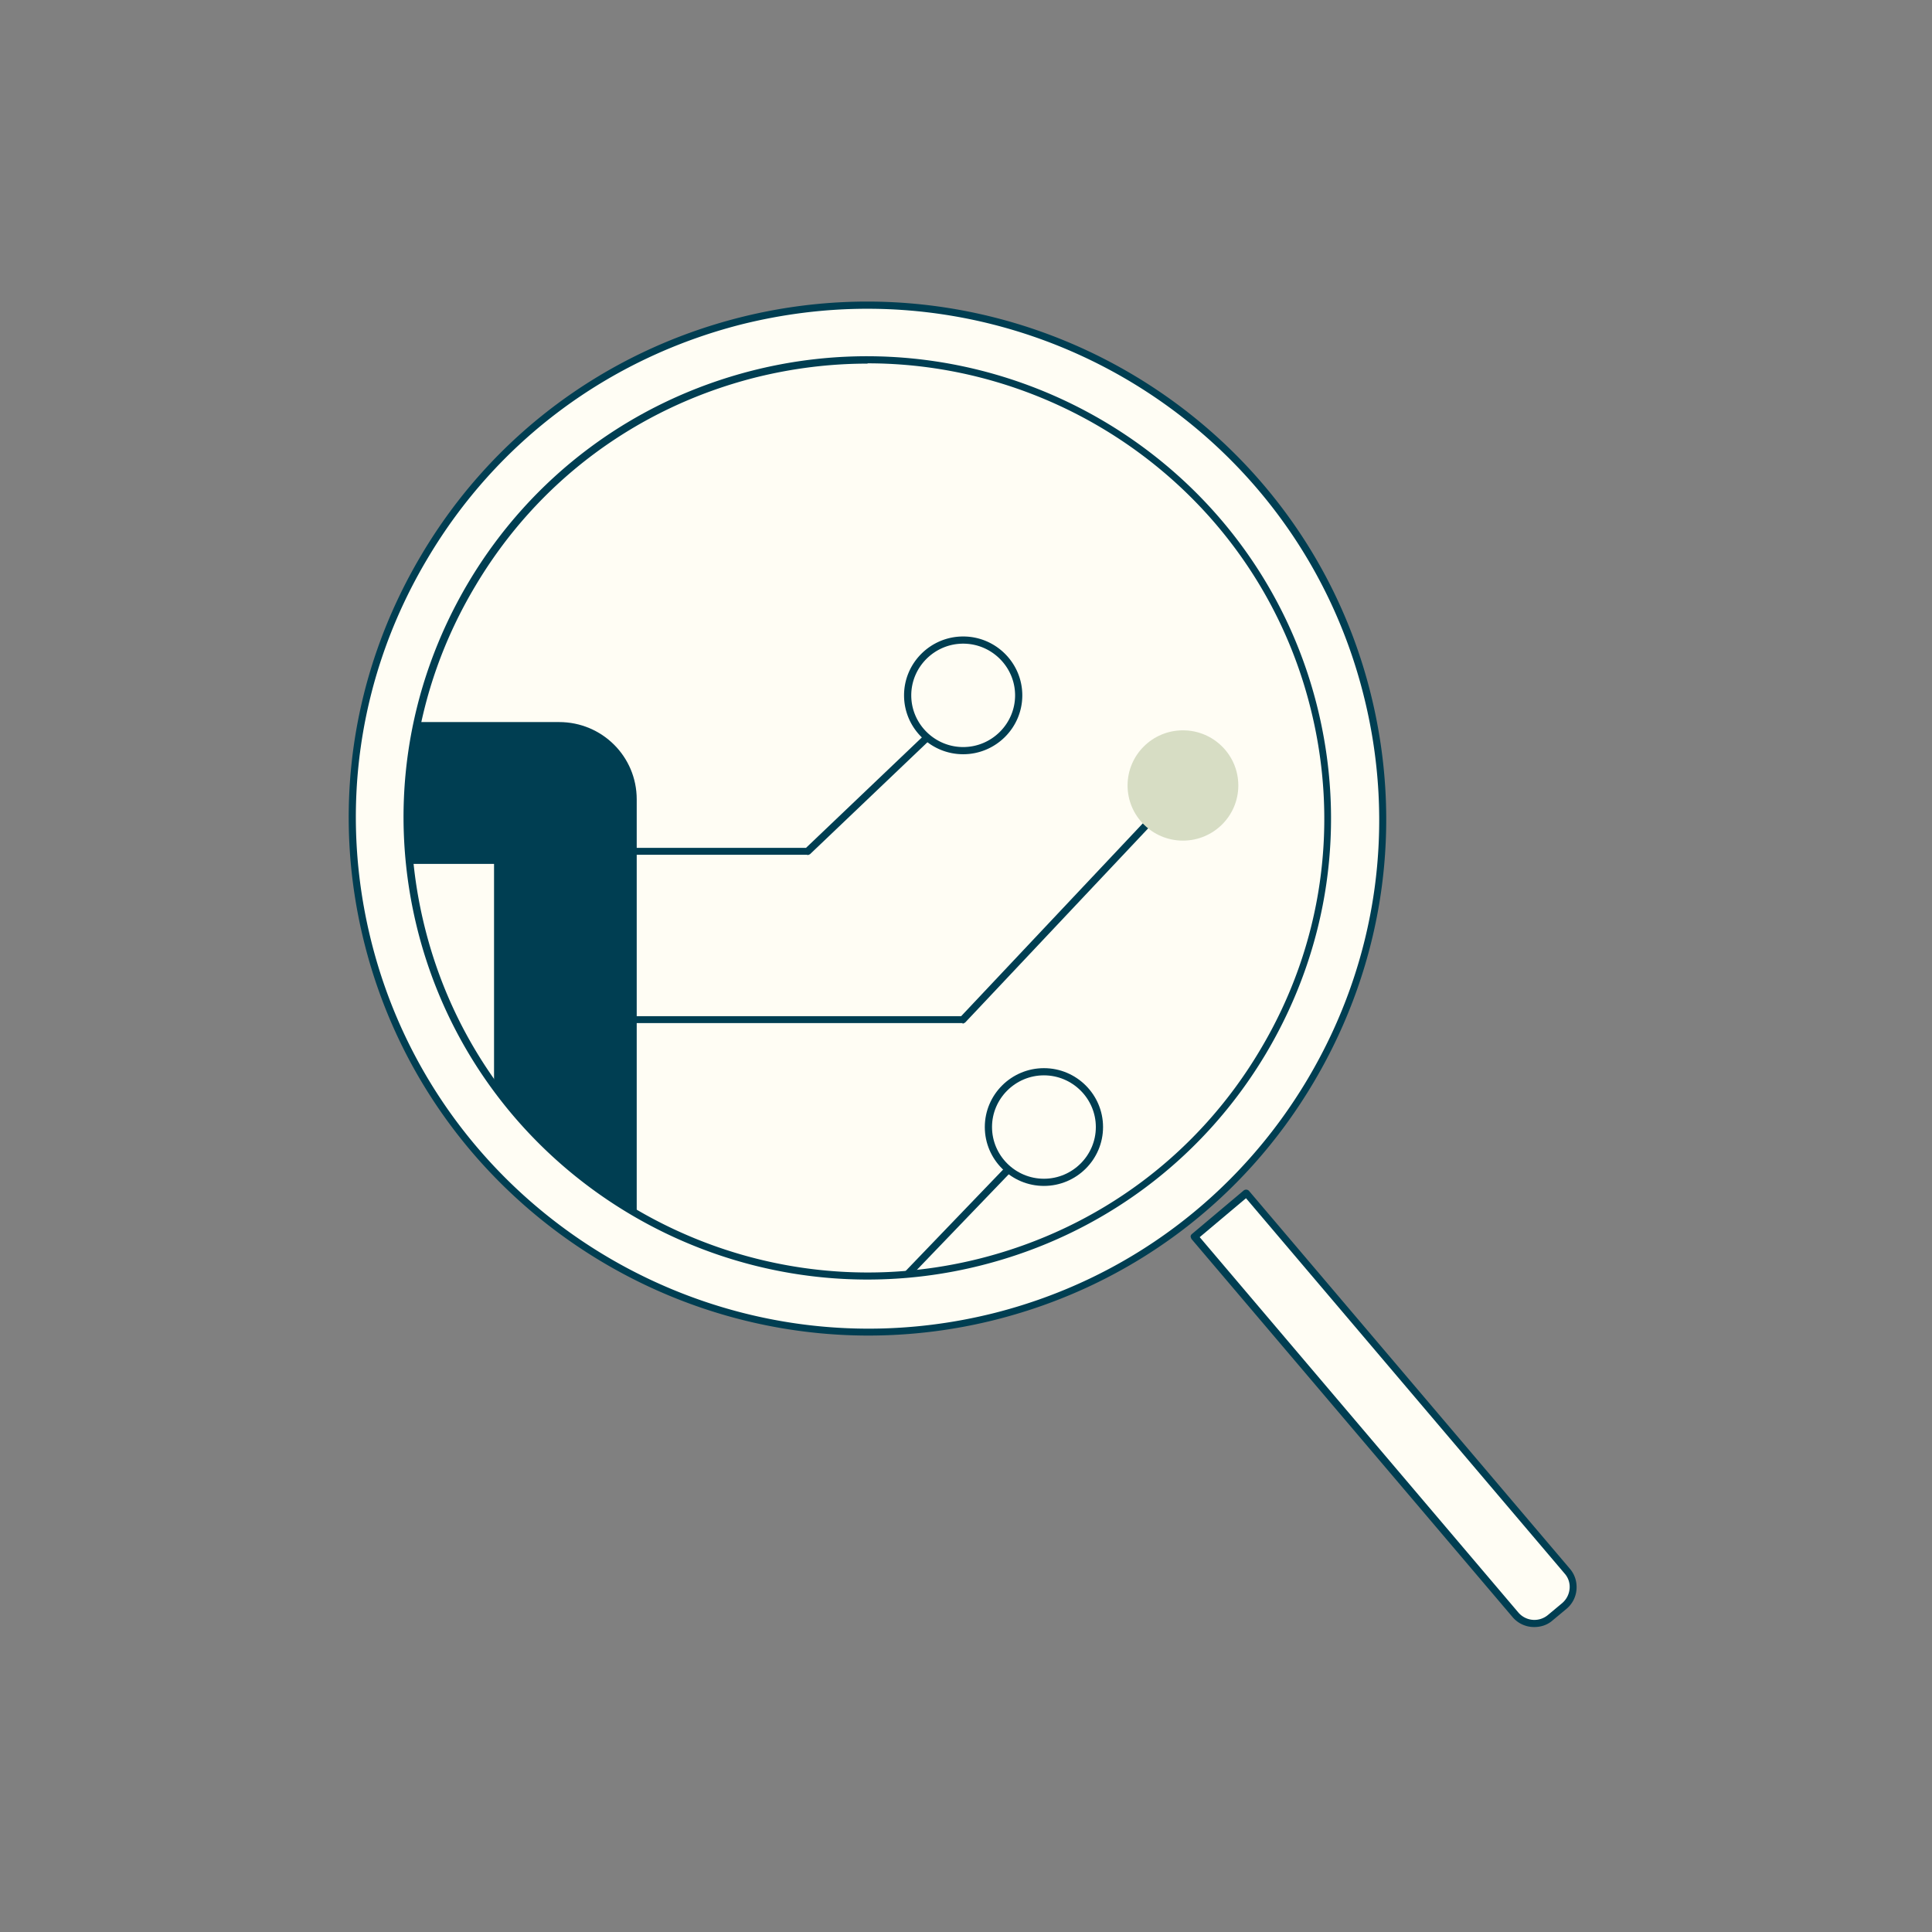
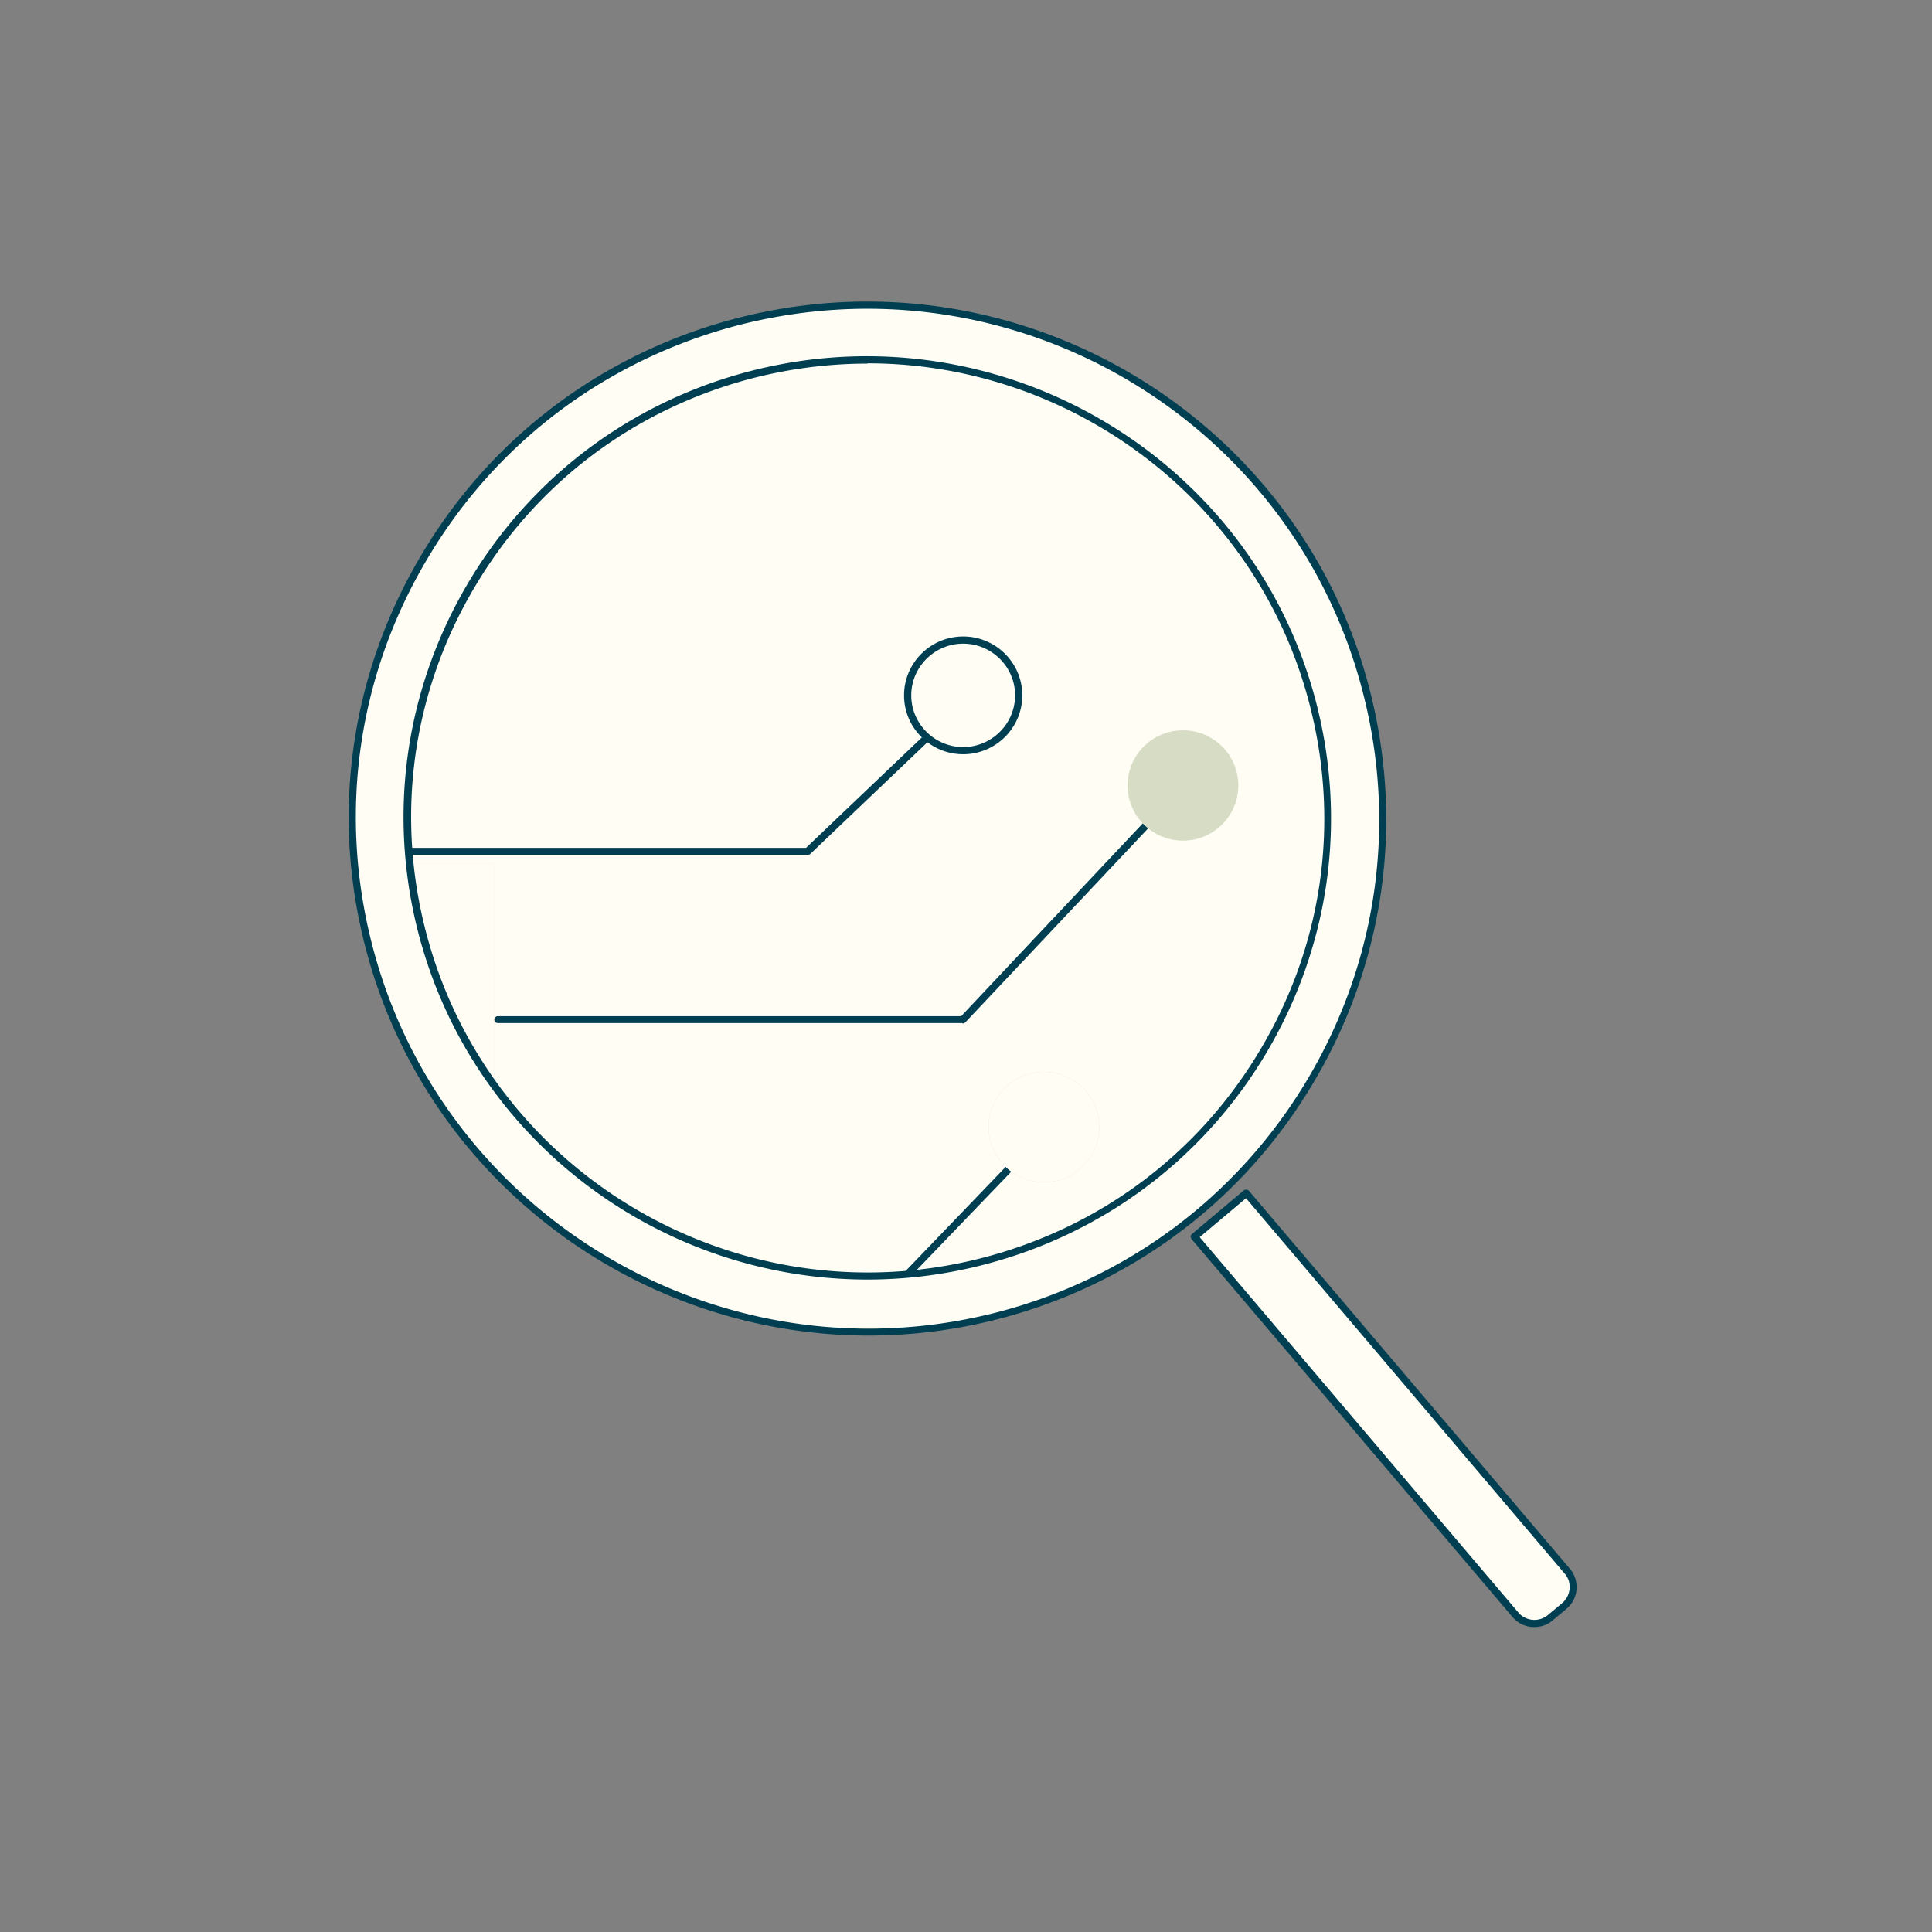
<svg xmlns="http://www.w3.org/2000/svg" width="205" height="205" fill="none">
  <rect width="100%" height="100%" fill="#808080" stroke="none" />
-   <circle cx="92" cy="87" r="49" fill="#D9D9D9" />
  <circle cx="92" cy="87" r="49" fill="#FFFDF4" />
  <path d="M96.11 135.77s-.183-.03-.275-.091a.386.386 0 010-.549l13.006-13.531s.398-.152.551 0a.386.386 0 010 .549l-13.006 13.531s-.183.122-.275.122v-.031zM85.645 90.696h-46.36a.371.371 0 01-.368-.365c0-.183.184-.366.367-.366h46.239L101.956 74.3s.398-.152.551 0a.385.385 0 010 .549L85.951 90.635s-.153.092-.275.092l-.03-.03z" fill="#003E52" />
  <path d="M108.076 73.782c0 3.23-2.632 5.851-5.875 5.851-3.244 0-5.876-2.62-5.876-5.851 0-3.23 2.632-5.851 5.876-5.851 3.243 0 5.875 2.62 5.875 5.851z" fill="#D9D9D9" />
  <path d="M108.076 73.782c0 3.23-2.632 5.851-5.875 5.851-3.244 0-5.876-2.62-5.876-5.851 0-3.23 2.632-5.851 5.876-5.851 3.243 0 5.875 2.62 5.875 5.851z" fill="#FFFDF4" />
  <path d="M102.2 80.03c-3.458 0-6.273-2.804-6.273-6.248 0-3.444 2.815-6.247 6.273-6.247 3.458 0 6.274 2.803 6.274 6.247s-2.816 6.248-6.274 6.248zm0-11.733c-3.03 0-5.508 2.468-5.508 5.485 0 3.017 2.479 5.486 5.508 5.486 3.03 0 5.509-2.469 5.509-5.486s-2.479-5.485-5.509-5.485zm-.061 40.258h-49.33a.371.371 0 01-.366-.366c0-.182.183-.365.367-.365h49.176l23.257-24.686a.39.39 0 01.551.549l-23.379 24.807s-.184.122-.276.122v-.061z" fill="#003E52" />
  <path d="M131.395 83.35c.003-3.231-2.624-5.854-5.869-5.857-3.245-.003-5.879 2.614-5.882 5.845-.003 3.232 2.624 5.854 5.869 5.858 3.245.003 5.879-2.614 5.882-5.846z" fill="#D7DDC4" />
  <path d="M110.769 125.439c3.245 0 5.875-2.62 5.875-5.852 0-3.231-2.63-5.851-5.875-5.851s-5.875 2.62-5.875 5.851c0 3.232 2.63 5.852 5.875 5.852z" fill="#D9D9D9" />
  <path d="M110.769 125.439c3.245 0 5.875-2.62 5.875-5.852 0-3.231-2.63-5.851-5.875-5.851s-5.875 2.62-5.875 5.851c0 3.232 2.63 5.852 5.875 5.852z" fill="#FFFDF4" />
-   <path d="M110.769 125.835c-3.458 0-6.273-2.804-6.273-6.248 0-3.443 2.815-6.247 6.273-6.247 3.458 0 6.273 2.804 6.273 6.247 0 3.444-2.815 6.248-6.273 6.248zm0-11.733c-3.03 0-5.508 2.468-5.508 5.485 0 3.018 2.478 5.486 5.508 5.486 3.029 0 5.508-2.468 5.508-5.486 0-3.017-2.479-5.485-5.508-5.485zM40.447 76.617h18.881c4.56 0 8.232 3.657 8.232 8.198v45.104l-21.697-16.305-4.743-29.44-.642-7.557h-.031z" fill="#003E52" />
  <path d="M41.028 91.672h11.384v26.88l-11.384-26.88z" fill="#D9D9D9" />
  <path d="M41.028 91.672h11.384v26.88l-11.384-26.88z" fill="#FFFDF4" />
  <path d="M145.042 73.294c-7.466-29.104-37.211-46.688-66.466-39.252-29.224 7.436-46.881 37.089-39.414 66.193 7.466 29.105 37.333 46.811 66.558 39.375 29.254-7.436 46.789-37.211 39.322-66.316zm-40.853 60.556c-26.102 6.644-52.695-9.051-59.366-35.047-6.671-26.026 9.088-52.48 35.191-59.123 26.103-6.644 52.696 9.051 59.367 35.047 6.671 25.996-9.089 52.479-35.222 59.123h.03z" fill="#D9D9D9" />
  <path d="M145.042 73.294c-7.466-29.104-37.211-46.688-66.466-39.252-29.224 7.436-46.881 37.089-39.414 66.193 7.466 29.105 37.333 46.811 66.558 39.375 29.254-7.436 46.789-37.211 39.322-66.316zm-40.853 60.556c-26.102 6.644-52.695-9.051-59.366-35.047-6.671-26.026 9.088-52.48 35.191-59.123 26.103-6.644 52.696 9.051 59.367 35.047 6.671 25.996-9.089 52.479-35.222 59.123h.03z" fill="#FFFDF4" />
  <path d="M126.727 131.205l5.515-4.643 34.059 40.124a2.613 2.613 0 01-.311 3.694l-1.495 1.259a2.64 2.64 0 01-3.709-.31l-34.059-40.124z" fill="#D9D9D9" />
  <path d="M126.727 131.205l5.515-4.643 34.059 40.124a2.613 2.613 0 01-.311 3.694l-1.495 1.259a2.64 2.64 0 01-3.709-.31l-34.059-40.124z" fill="#FFFDF4" />
  <path d="M162.781 172.641a2.979 2.979 0 01-2.295-1.066l-34.059-40.107s-.092-.183-.092-.274c0-.091.061-.183.122-.244l5.508-4.632a.422.422 0 01.551.03l34.059 40.107c.521.609.765 1.371.704 2.194a2.96 2.96 0 01-1.04 2.042l-1.5 1.249c-.55.488-1.254.701-1.928.701h-.03zm-35.498-41.386l33.815 39.832a2.24 2.24 0 003.152.274l1.499-1.249c.459-.396.735-.915.796-1.524a2.116 2.116 0 00-.52-1.615l-33.815-39.832-4.927 4.144v-.03z" fill="#003E52" />
  <path d="M92.163 141.713c-24.573 0-47.065-16.549-53.43-41.356-3.641-14.171-1.5-28.921 5.998-41.508 7.467-12.587 19.462-21.516 33.692-25.143 29.408-7.466 59.428 10.27 66.925 39.528 3.642 14.201 1.53 28.952-5.936 41.569-7.467 12.647-19.432 21.577-33.662 25.203a55.21 55.21 0 01-13.618 1.707h.031zm-.122-108.951c-4.438 0-8.936.548-13.434 1.676C64.56 38.034 52.749 46.81 45.374 59.245c-7.406 12.404-9.487 26.94-5.906 40.929 6.273 24.472 28.459 40.807 52.695 40.807 4.437 0 8.936-.548 13.404-1.676 14.015-3.565 25.827-12.403 33.202-24.838 7.375-12.434 9.456-27.001 5.845-40.99-6.273-24.441-28.368-40.715-52.573-40.715z" fill="#003E52" />
  <path d="M92.04 135.77c-21.94 0-41.984-14.75-47.676-36.876-3.244-12.678-1.346-25.843 5.355-37.12 6.702-11.245 17.413-19.23 30.143-22.46 26.286-6.644 53.124 9.204 59.825 35.352 3.244 12.678 1.347 25.844-5.355 37.12-6.702 11.245-17.412 19.23-30.142 22.46a49.177 49.177 0 01-12.18 1.524h.03zm0-97.187c-3.947 0-7.955.487-11.964 1.493-12.547 3.2-23.074 11.032-29.653 22.125-6.61 11.063-8.476 24.046-5.263 36.541 6.61 25.752 33.019 41.356 58.907 34.773 12.547-3.2 23.074-11.032 29.653-22.126 6.61-11.062 8.477-24.045 5.263-36.54-5.569-21.76-25.338-36.297-46.912-36.297l-.03.03z" fill="#003E52" />
</svg>